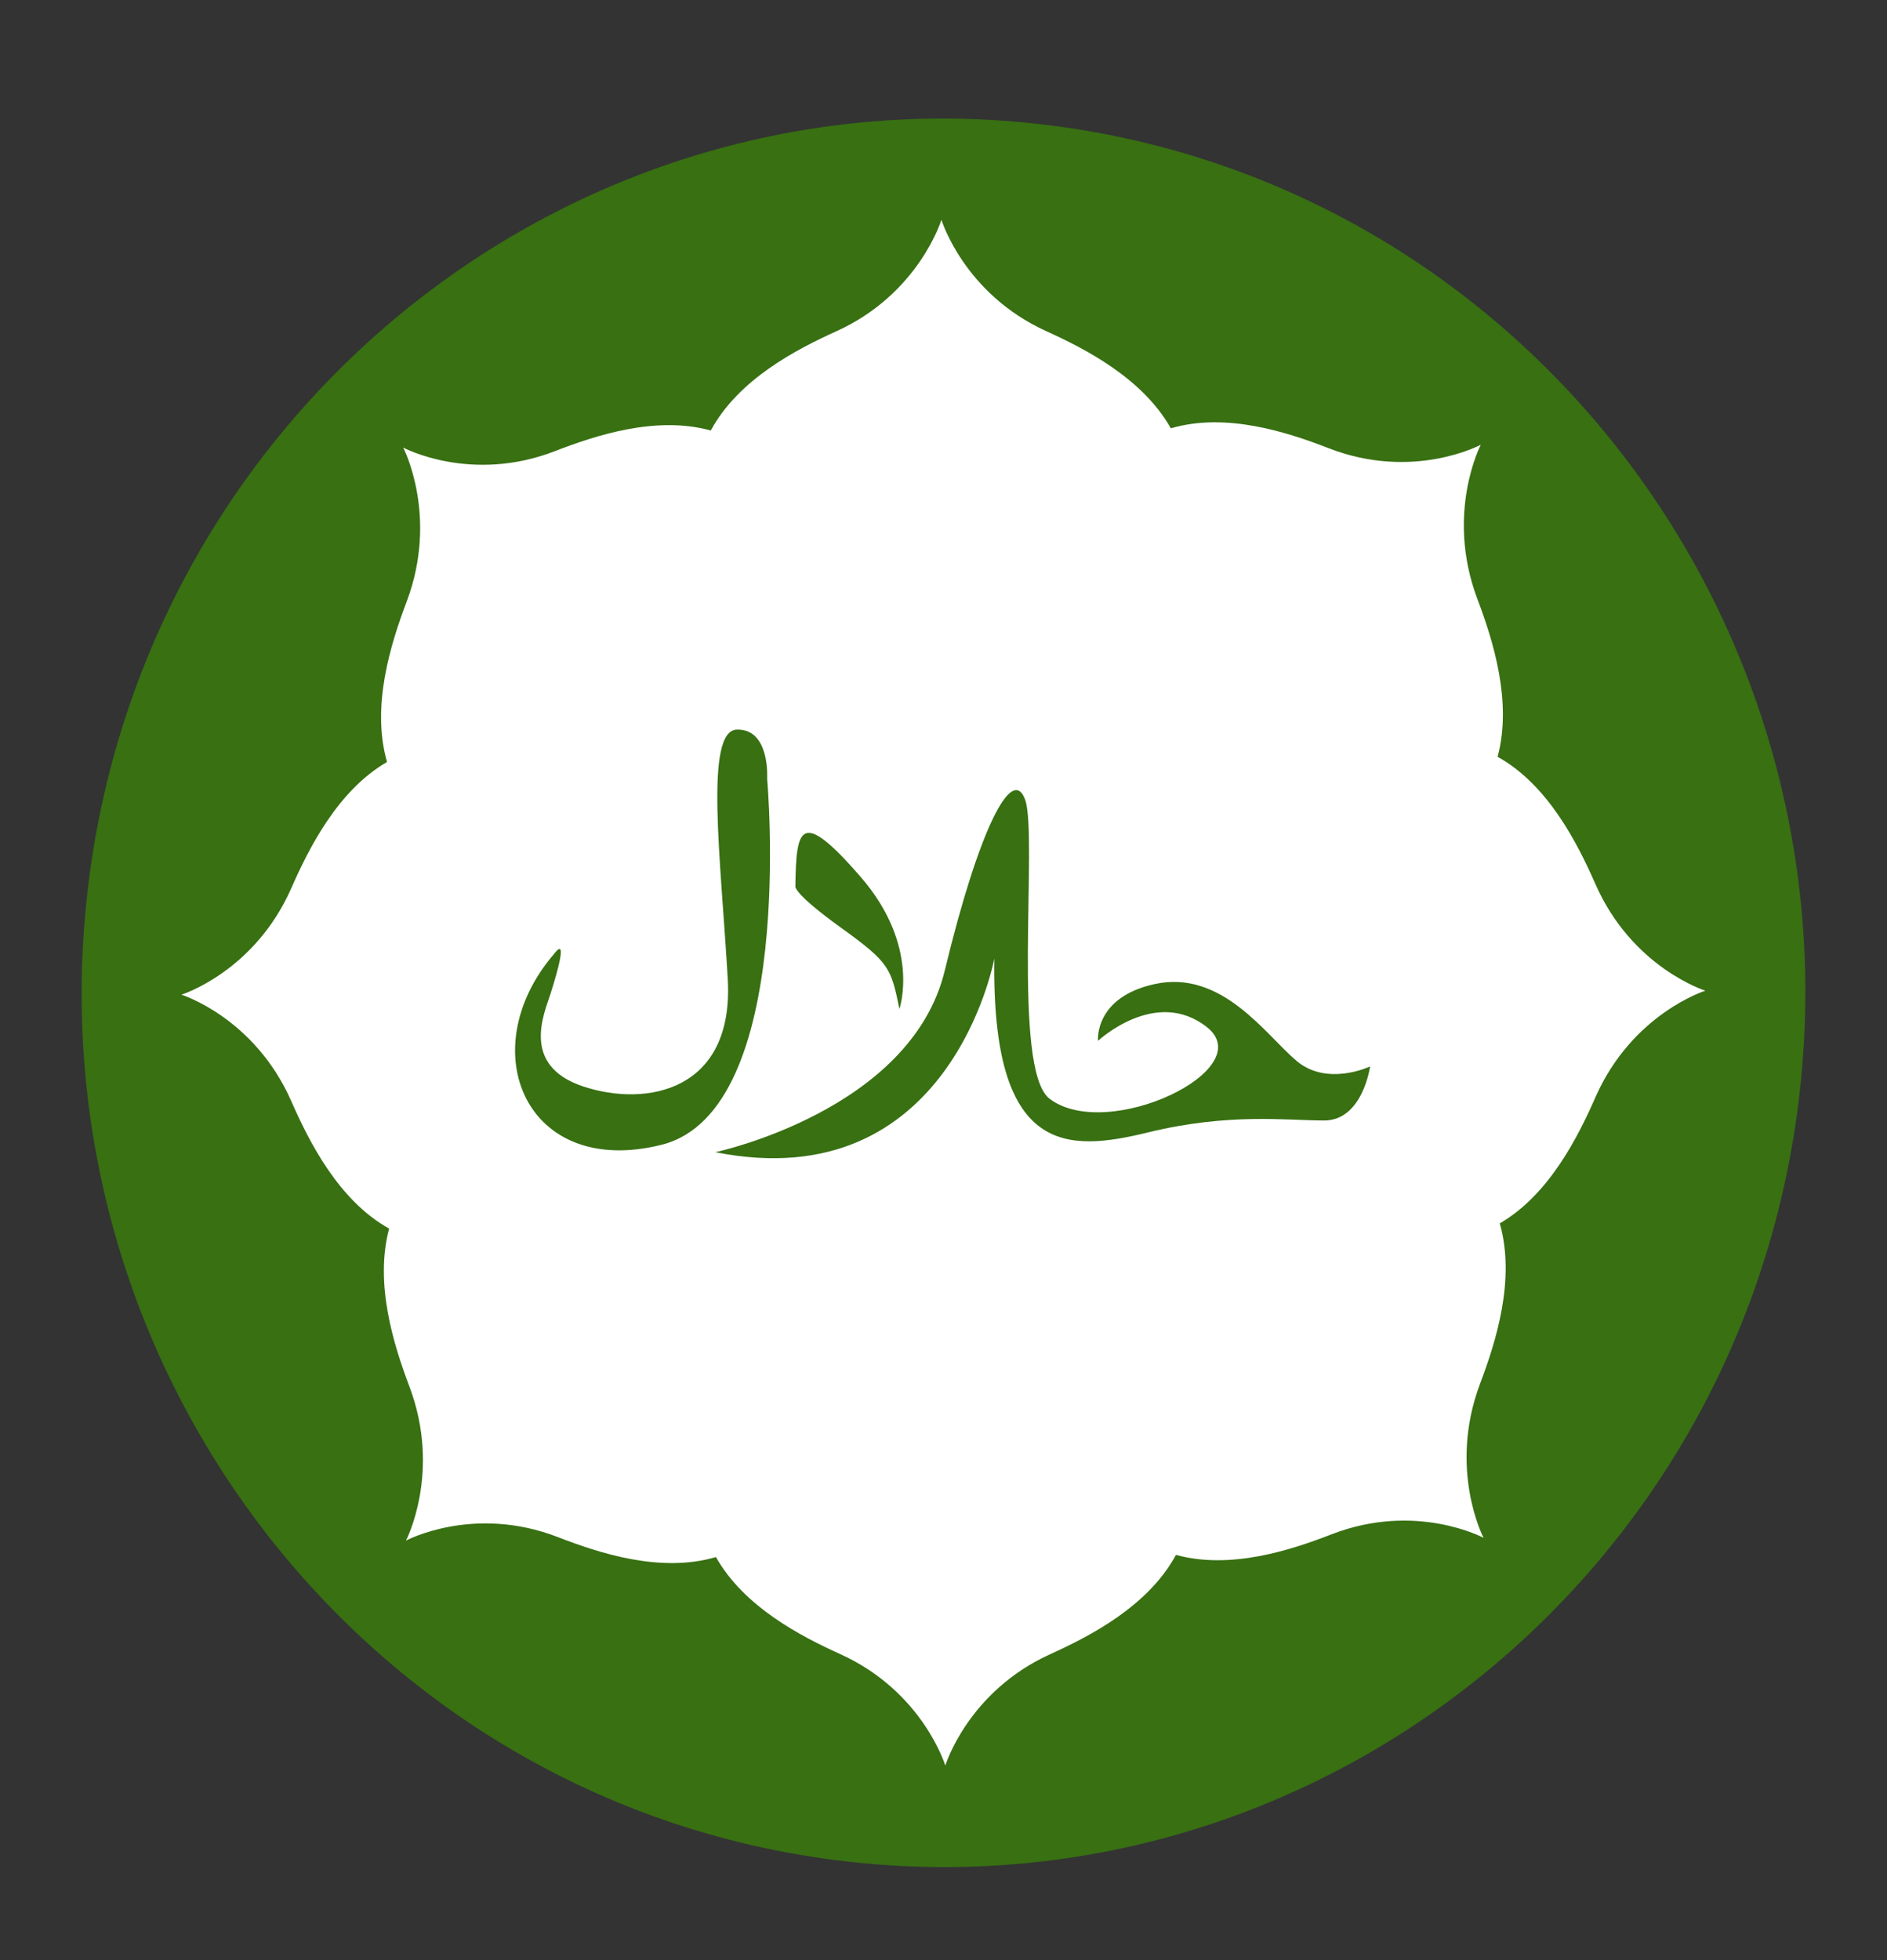
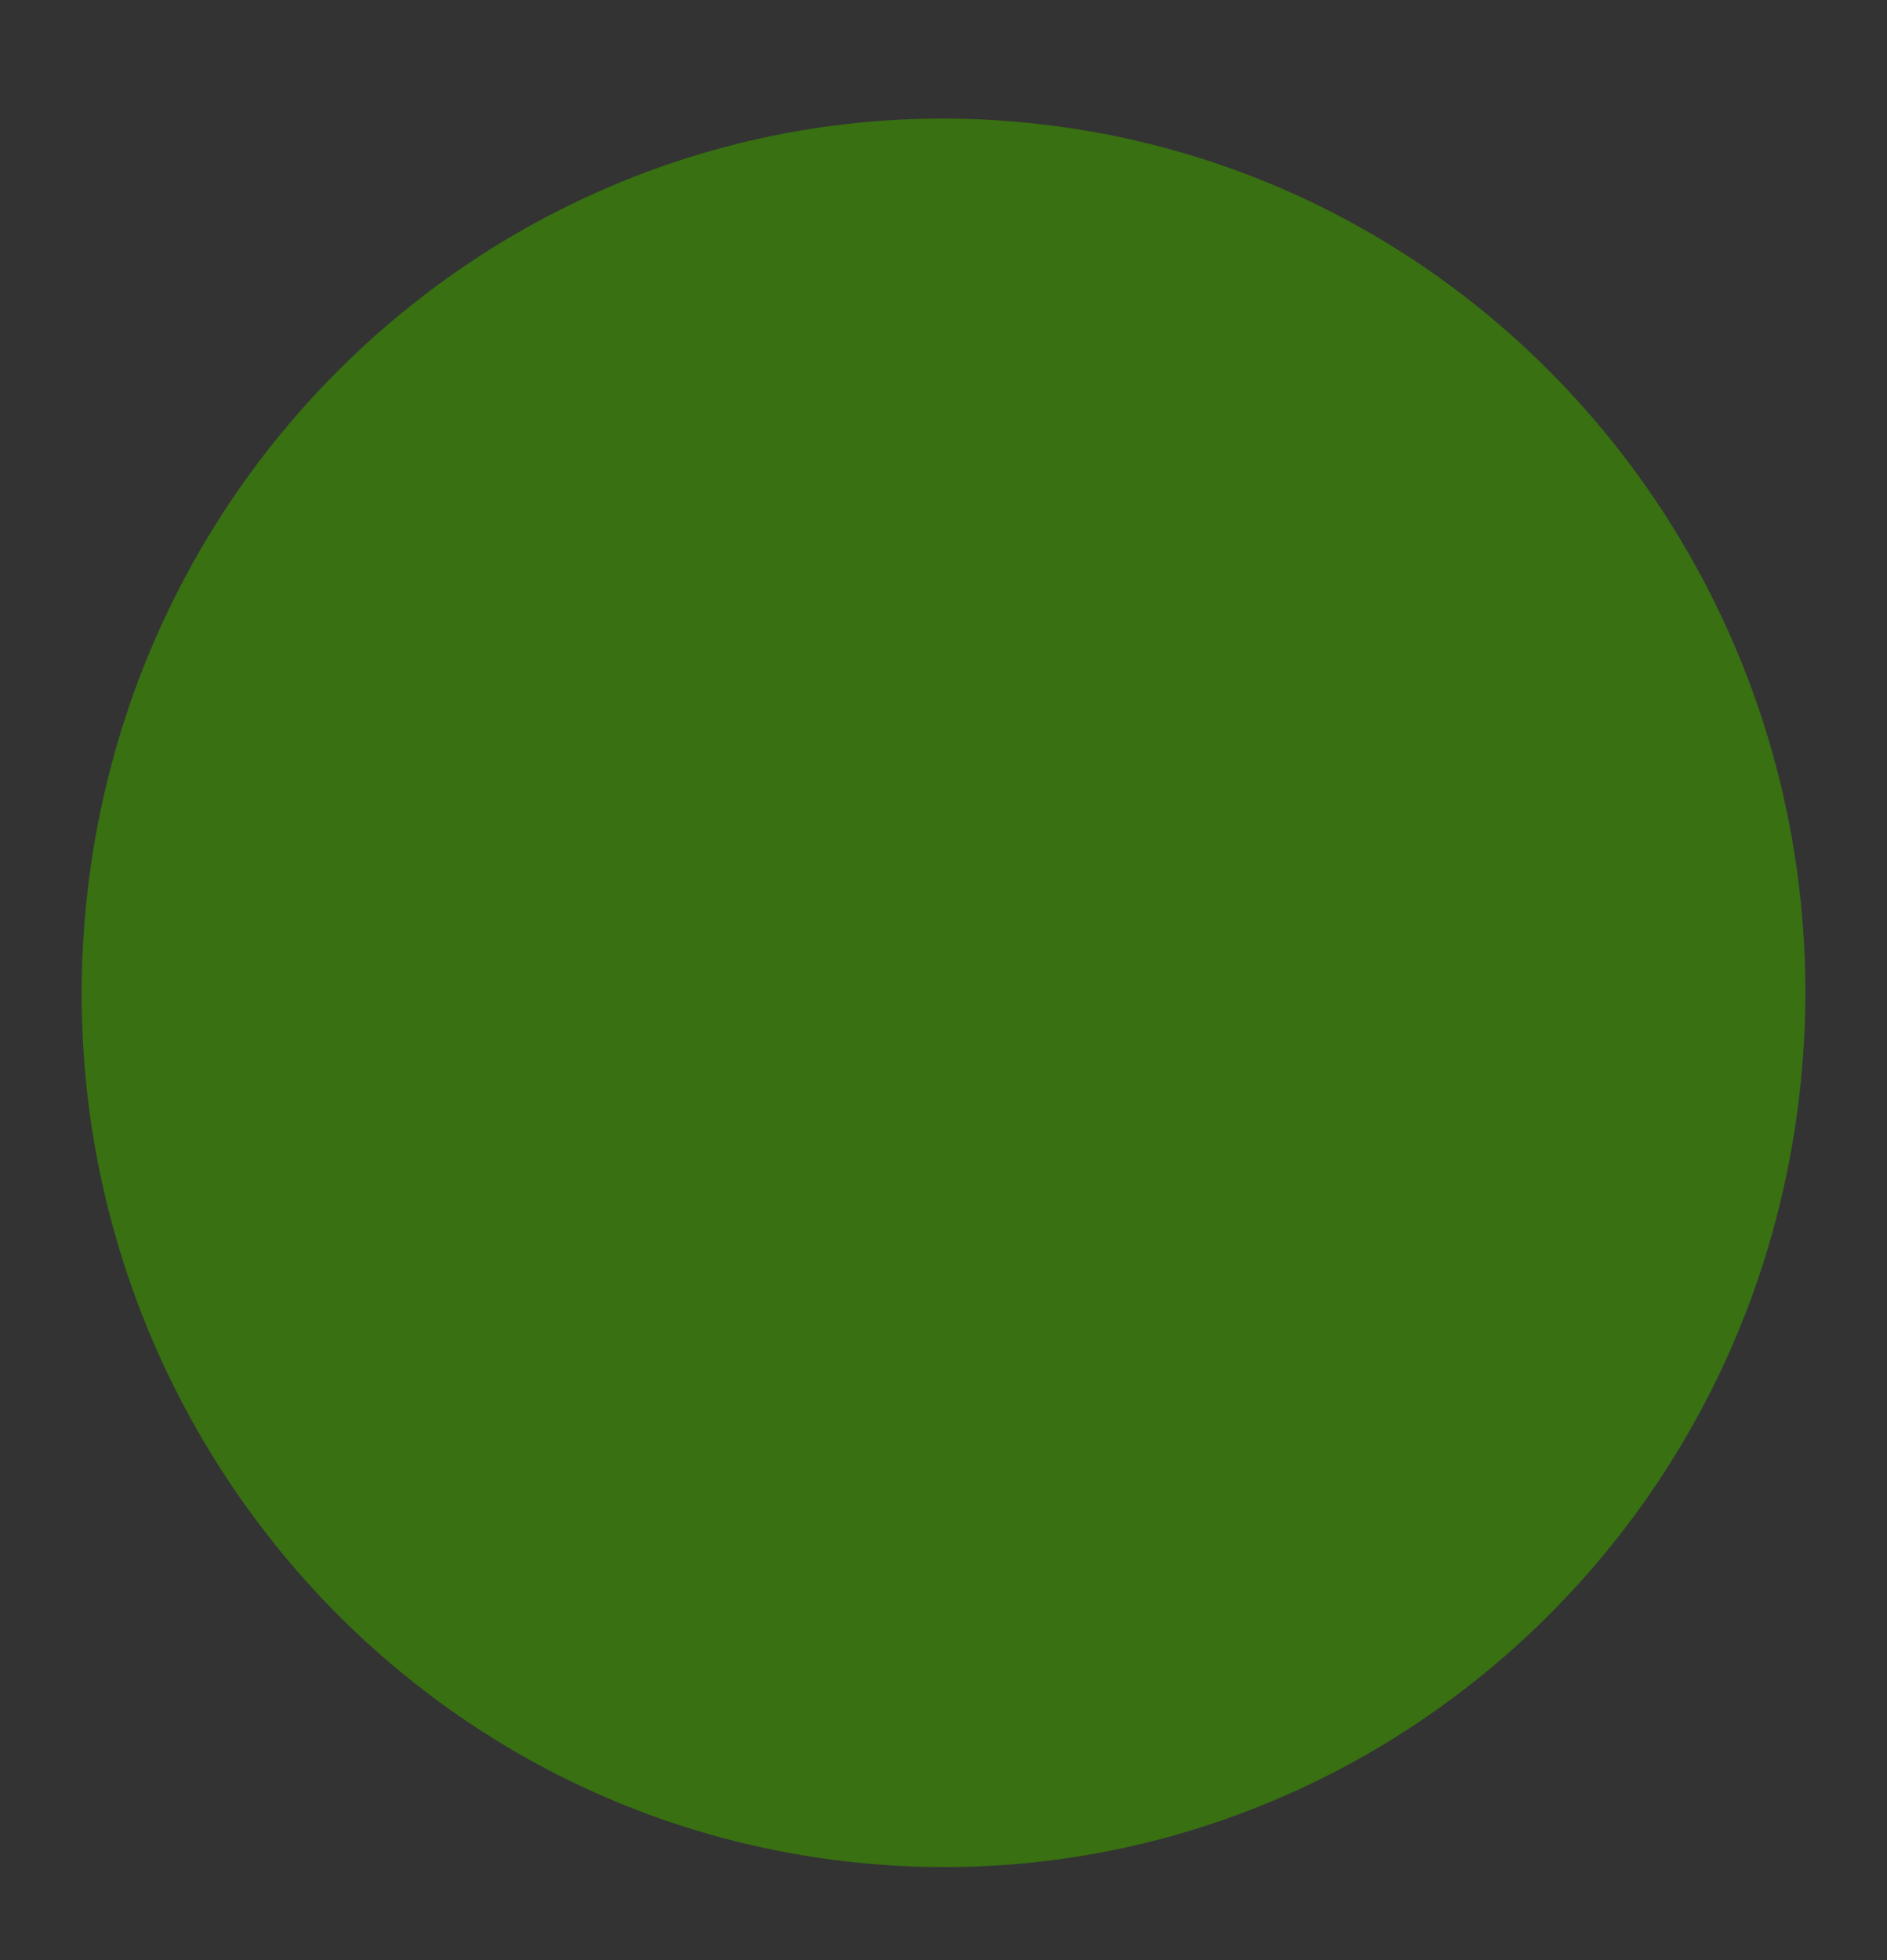
<svg xmlns="http://www.w3.org/2000/svg" width="52" height="54" viewBox="0 0 52 54" fill="none">
  <rect x="0" y="0" width="52" height="54" fill="#333333" stroke="none" />
  <path d="M49.63 29.756C50.939 16.521 41.42 4.717 28.37 3.389C15.32 2.062 3.679 11.714 2.37 24.949C1.061 38.183 10.579 49.987 23.63 51.315C36.68 52.642 48.321 42.99 49.63 29.756Z" fill="#387012" />
-   <path d="M43.966 24.358C43.47 23.23 42.658 21.621 41.27 20.849C41.678 19.325 41.141 17.638 40.712 16.501C39.821 14.14 40.806 12.253 40.806 12.253C40.806 12.253 38.946 13.253 36.617 12.349C35.48 11.907 33.785 11.352 32.265 11.8C31.491 10.431 29.934 9.622 28.838 9.126C26.562 8.096 25.943 6.054 25.943 6.054C25.943 6.054 25.324 8.096 23.048 9.126C21.936 9.629 20.349 10.453 19.587 11.86C18.084 11.446 16.421 11.991 15.3 12.426C12.972 13.33 11.111 12.33 11.111 12.33C11.111 12.33 12.096 14.217 11.205 16.578C10.77 17.731 10.223 19.451 10.665 20.992C9.313 21.777 8.517 23.355 8.028 24.467C7.012 26.775 4.999 27.403 4.999 27.403C4.999 27.403 7.012 28.03 8.028 30.339C8.524 31.466 9.336 33.075 10.723 33.847C10.316 35.371 10.852 37.059 11.281 38.195C12.173 40.556 11.187 42.443 11.187 42.443C11.187 42.443 13.047 41.444 15.376 42.347C16.513 42.789 18.209 43.344 19.729 42.896C20.503 44.266 22.059 45.074 23.155 45.57C25.431 46.6 26.05 48.641 26.05 48.641C26.05 48.641 26.669 46.6 28.945 45.57C30.057 45.066 31.644 44.243 32.406 42.836C33.908 43.25 35.572 42.705 36.693 42.27C39.021 41.366 40.882 42.366 40.882 42.366C40.882 42.366 39.896 40.479 40.787 38.118C41.223 36.965 41.77 35.245 41.329 33.704C42.68 32.919 43.476 31.341 43.965 30.229C44.982 27.921 46.995 27.293 46.995 27.293C46.995 27.293 44.982 26.666 43.966 24.358Z" fill="white" />
-   <path d="M15.252 26.299C15.313 26.227 15.724 25.632 15.166 27.393C15.003 27.912 14.332 29.357 16.077 29.933C17.821 30.509 20.231 30.056 20.055 26.974C19.865 23.67 19.4 20.111 20.314 20.099C21.23 20.086 21.14 21.452 21.14 21.452C21.14 21.452 21.971 30.598 18.234 31.537C14.498 32.475 13.003 28.938 15.252 26.299Z" fill="#387012" />
  <path d="M24.785 27.795C24.785 27.795 25.386 26.077 23.713 24.153C22.04 22.228 21.941 22.818 21.918 24.421C21.918 24.421 21.854 24.607 23.186 25.566C24.519 26.525 24.554 26.672 24.785 27.795Z" fill="#387012" />
  <path d="M19.712 31.742C19.712 31.742 25.104 30.603 26.036 26.735C26.968 22.867 27.884 21.057 28.247 22.024C28.61 22.992 27.867 29.465 28.922 30.269C30.515 31.48 34.736 29.463 33.258 28.296C31.847 27.185 30.258 28.675 30.258 28.675C30.258 28.675 30.141 27.476 31.82 27.11C33.679 26.705 34.879 28.512 35.729 29.227C36.579 29.943 37.756 29.379 37.756 29.379C37.756 29.379 37.553 30.87 36.489 30.869C35.427 30.868 33.863 30.655 31.641 31.196C29.421 31.737 27.32 31.859 27.401 26.404C27.401 26.404 26.195 33.032 19.712 31.742Z" fill="#387012" />
</svg>